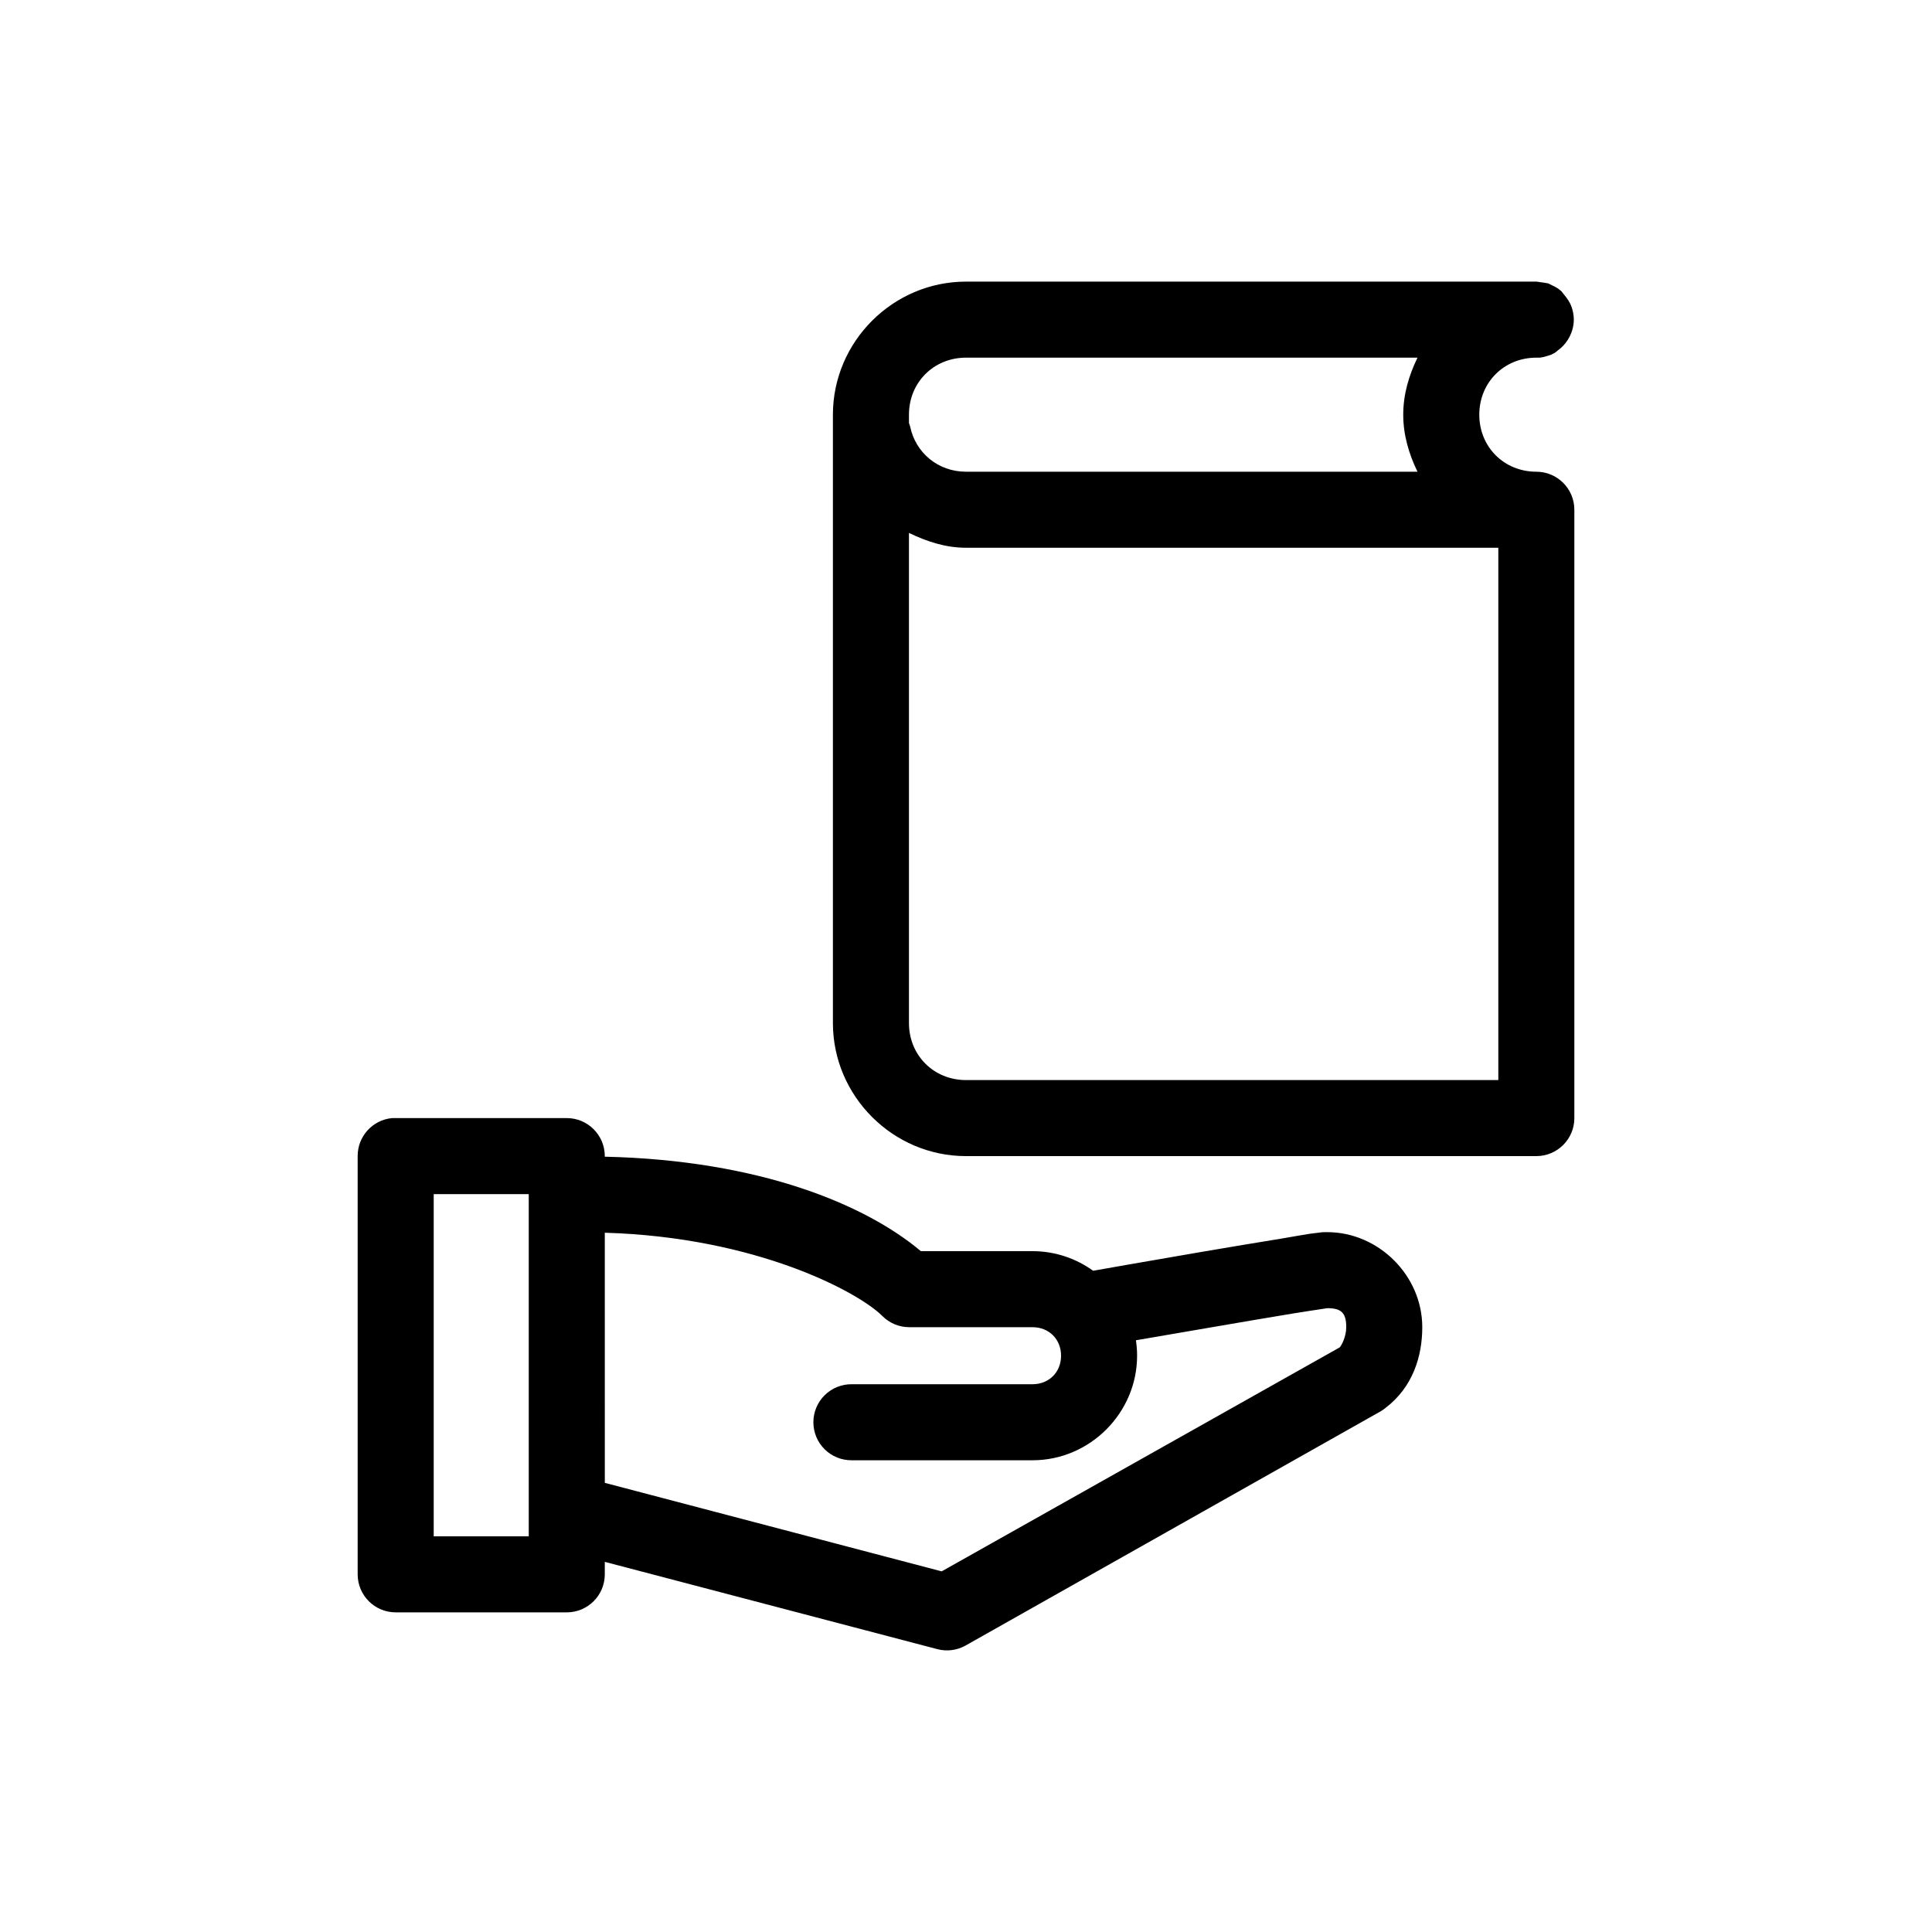
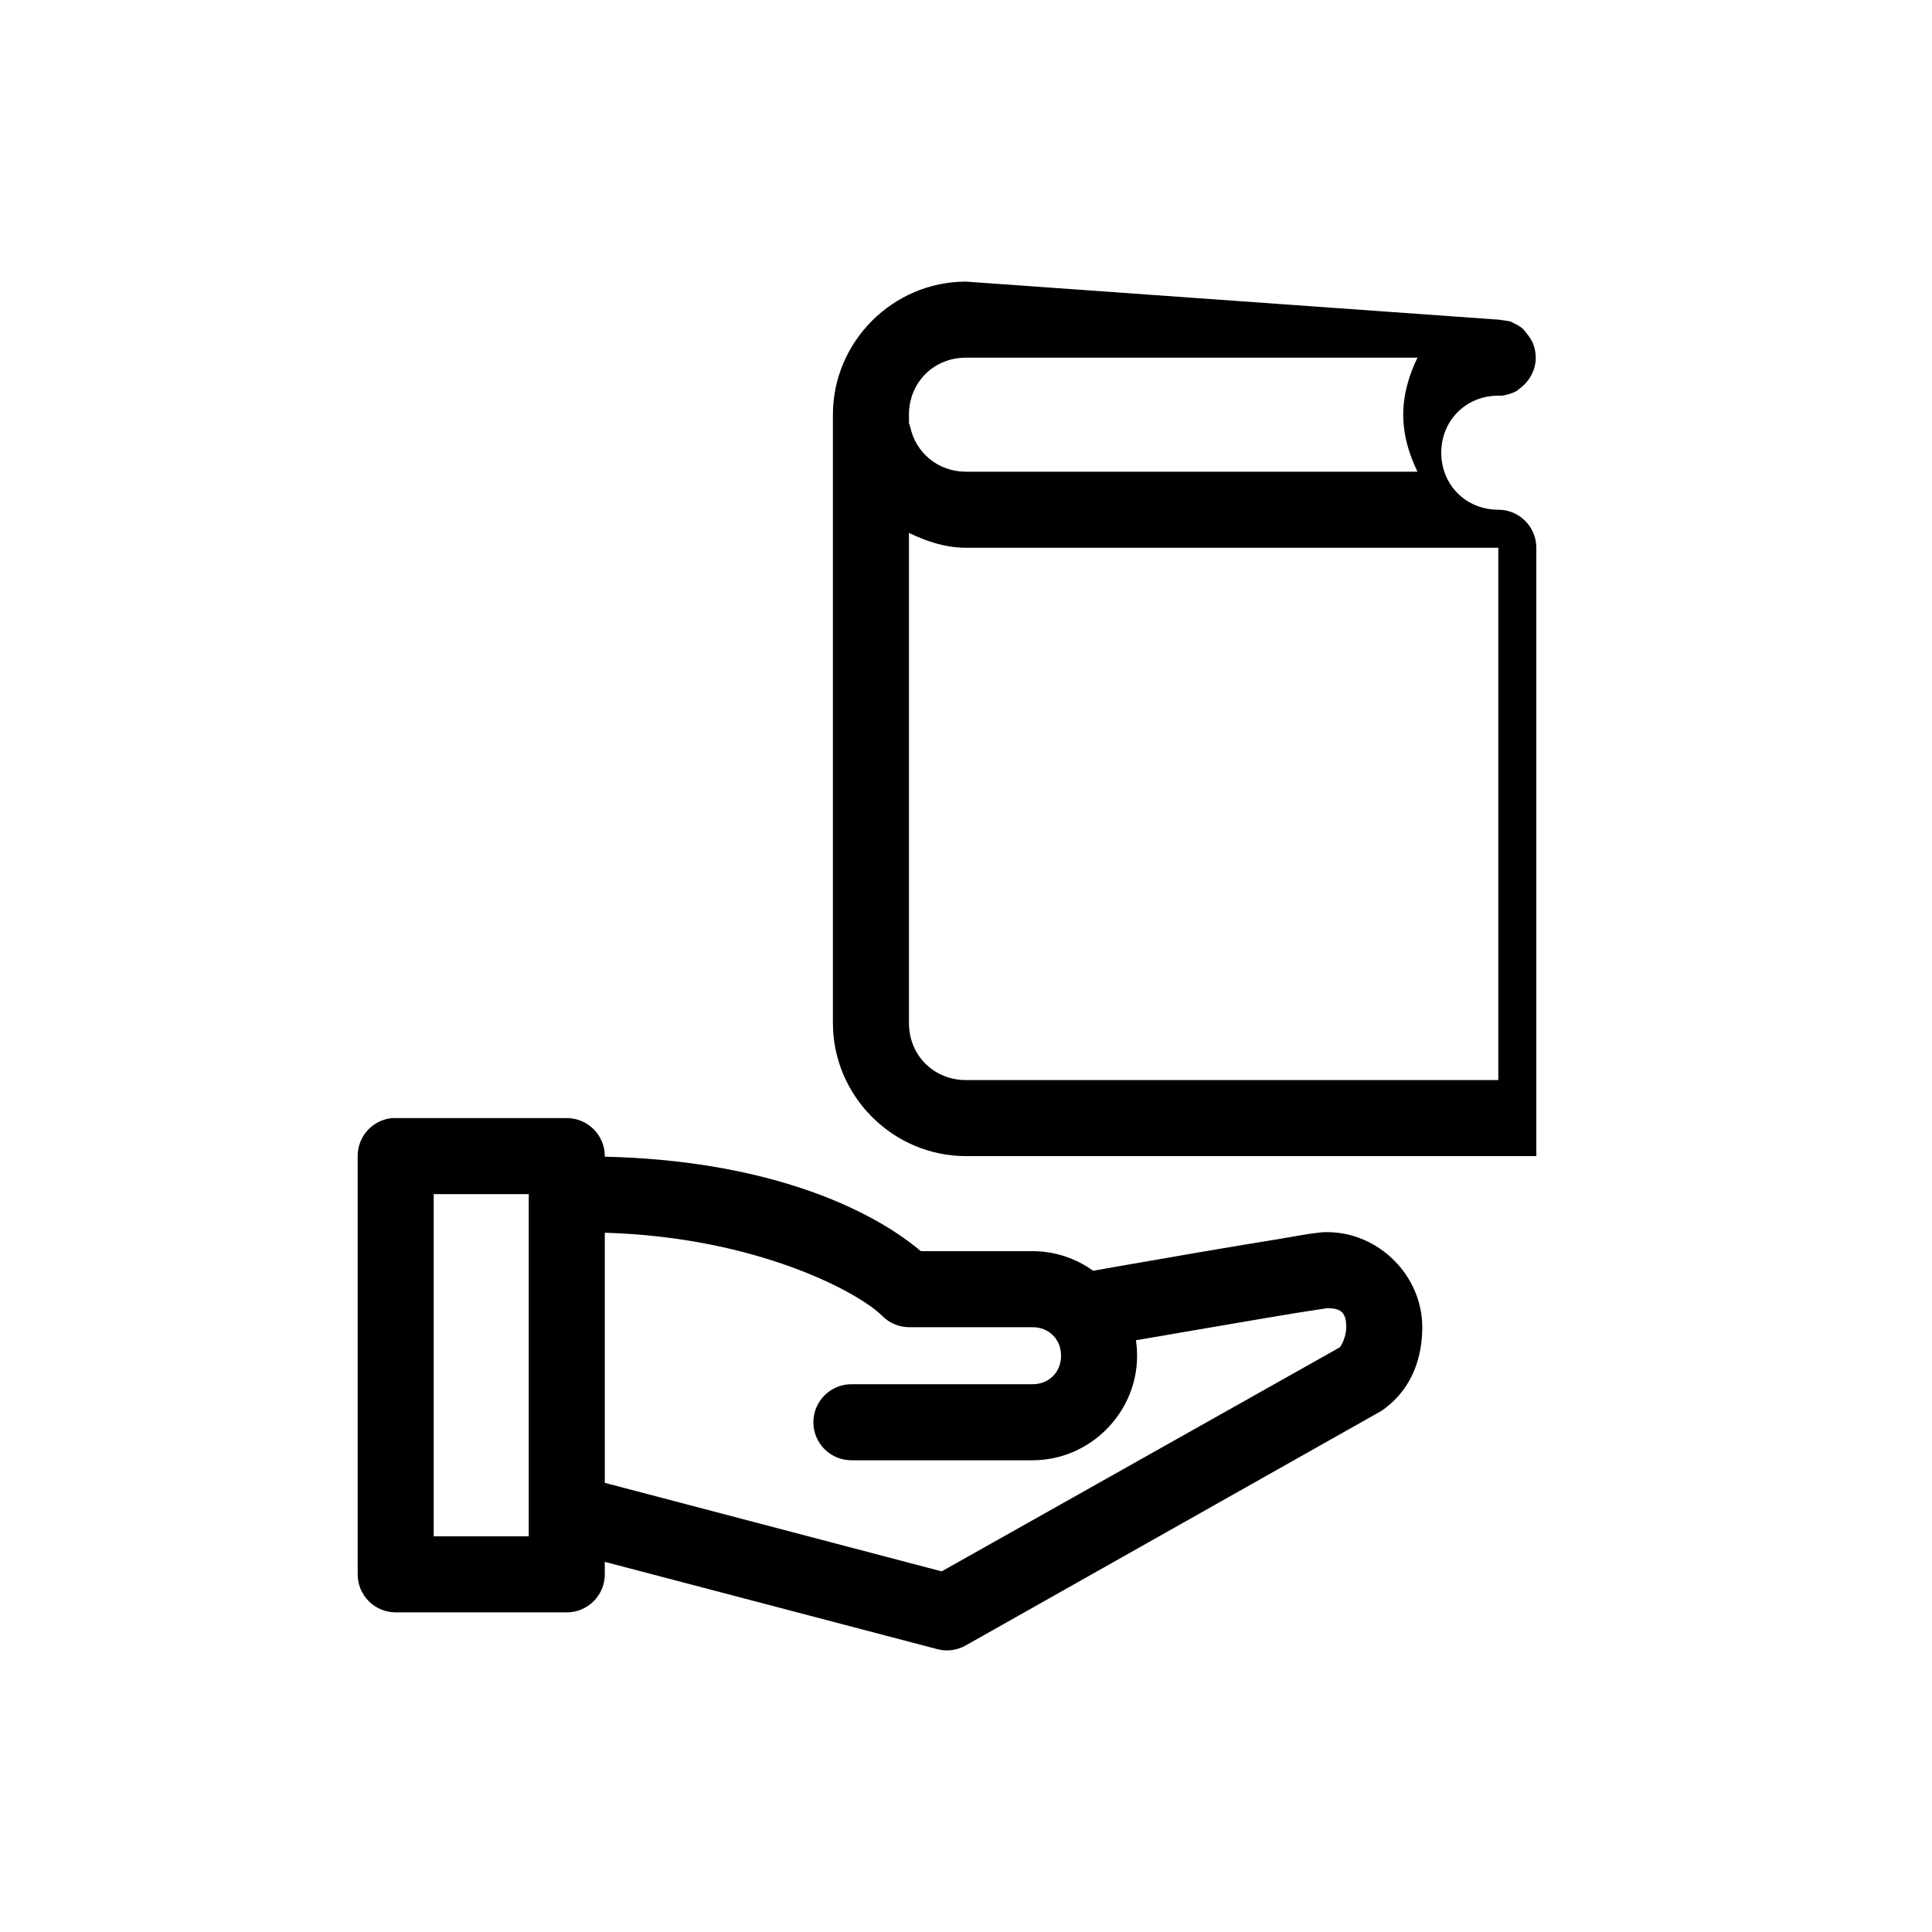
<svg xmlns="http://www.w3.org/2000/svg" fill="#000000" width="800px" height="800px" version="1.1" viewBox="144 144 512 512">
-   <path d="m400 218.63c-19.363 0-35.27 15.902-35.27 35.266v161.22c0 19.363 15.906 35.266 35.27 35.266h151.14c5.566 0 10.078-4.512 10.078-10.074v-161.22c0-5.566-4.512-10.078-10.078-10.078-8.547 0-15.113-6.566-15.113-15.113s6.566-15.113 15.113-15.113c0.316 0.012 0.629 0.012 0.945 0 0.695-0.086 1.383-0.246 2.047-0.473 0.32-0.09 0.637-0.195 0.945-0.316 0.32-0.141 0.637-0.297 0.945-0.473 0.27-0.195 0.535-0.406 0.785-0.629 1.07-0.762 1.977-1.723 2.676-2.836 0.383-0.594 0.699-1.227 0.945-1.887 0.348-0.91 0.559-1.863 0.629-2.836 0.098-1.68-0.227-3.356-0.941-4.879-0.309-0.613-0.68-1.195-1.105-1.734-0.195-0.27-0.406-0.535-0.629-0.785-0.195-0.273-0.406-0.535-0.629-0.789-0.25-0.223-0.516-0.43-0.789-0.629-0.543-0.371-1.125-0.688-1.73-0.945-0.305-0.172-0.621-0.332-0.945-0.473-0.312-0.066-0.625-0.117-0.945-0.156-0.363-0.07-0.73-0.125-1.102-0.156-0.363-0.074-0.73-0.125-1.102-0.156zm0 20.152h119.65c-2.242 4.625-3.777 9.66-3.777 15.113 0 5.449 1.535 10.488 3.777 15.113h-119.65c-7.469 0-13.387-5.086-14.801-11.965-0.09-0.32-0.195-0.637-0.316-0.945v-2.203c0-8.547 6.566-15.113 15.117-15.113zm-15.117 46.441c4.644 2.246 9.645 3.938 15.117 3.938h141.07v141.07h-141.07c-8.551 0-15.117-6.566-15.117-15.113zm-136.97 155.08c-5.191 0.488-9.152 4.859-9.129 10.074v110.84c0 5.562 4.508 10.074 10.074 10.074h45.344c5.562 0 10.074-4.512 10.074-10.074v-3.309l88.168 23.145c2.496 0.645 5.144 0.305 7.398-0.945l110.21-62.188c0.383-0.238 0.75-0.5 1.102-0.789 7.297-5.547 9.762-13.75 9.762-21.41 0-13.715-11.609-25.191-25.191-25.191-1.613 0-1.656 0.07-2.363 0.156-0.707 0.09-1.547 0.172-2.519 0.316-1.938 0.289-4.469 0.785-7.398 1.262-5.856 0.949-13.395 2.199-20.781 3.461-14.695 2.512-28.82 5.012-28.969 5.039-4.551-3.273-10.094-5.195-16.059-5.195h-29.602c-14.461-12.188-42.461-24.109-83.758-25.035v-0.156c0-5.562-4.512-10.074-10.074-10.074h-45.344c-0.316-0.016-0.629-0.016-0.945 0zm11.023 20.152h25.188v90.684h-25.188zm45.34 10.23c40.281 1.168 67.273 15.789 73.527 22.043 1.871 1.895 4.418 2.969 7.082 2.992h32.75c4.359 0 7.555 3.195 7.555 7.559 0 4.359-3.195 7.555-7.555 7.555h-47.863c-2.695-0.039-5.297 1.008-7.219 2.902-1.918 1.891-3 4.477-3 7.176 0 2.695 1.082 5.281 3 7.176 1.922 1.891 4.523 2.938 7.219 2.898h47.863c15.176 0 27.707-12.531 27.707-27.707 0-1.395-0.109-2.758-0.312-4.094 4.981-0.871 10.438-1.801 21.098-3.621 7.356-1.258 14.711-2.527 20.465-3.465 2.879-0.469 5.312-0.84 7.086-1.102 0.824-0.125 1.586-0.258 2.047-0.316 3.731 0 5.039 1.219 5.039 5.039 0 2.66-1.367 5.004-1.734 5.352l-105.48 59.355-89.27-23.457z" />
+   <path d="m400 218.63c-19.363 0-35.27 15.902-35.27 35.266v161.22c0 19.363 15.906 35.266 35.27 35.266h151.14v-161.22c0-5.566-4.512-10.078-10.078-10.078-8.547 0-15.113-6.566-15.113-15.113s6.566-15.113 15.113-15.113c0.316 0.012 0.629 0.012 0.945 0 0.695-0.086 1.383-0.246 2.047-0.473 0.32-0.09 0.637-0.195 0.945-0.316 0.32-0.141 0.637-0.297 0.945-0.473 0.27-0.195 0.535-0.406 0.785-0.629 1.07-0.762 1.977-1.723 2.676-2.836 0.383-0.594 0.699-1.227 0.945-1.887 0.348-0.91 0.559-1.863 0.629-2.836 0.098-1.68-0.227-3.356-0.941-4.879-0.309-0.613-0.68-1.195-1.105-1.734-0.195-0.27-0.406-0.535-0.629-0.785-0.195-0.273-0.406-0.535-0.629-0.789-0.25-0.223-0.516-0.43-0.789-0.629-0.543-0.371-1.125-0.688-1.73-0.945-0.305-0.172-0.621-0.332-0.945-0.473-0.312-0.066-0.625-0.117-0.945-0.156-0.363-0.07-0.73-0.125-1.102-0.156-0.363-0.074-0.73-0.125-1.102-0.156zm0 20.152h119.65c-2.242 4.625-3.777 9.66-3.777 15.113 0 5.449 1.535 10.488 3.777 15.113h-119.65c-7.469 0-13.387-5.086-14.801-11.965-0.09-0.32-0.195-0.637-0.316-0.945v-2.203c0-8.547 6.566-15.113 15.117-15.113zm-15.117 46.441c4.644 2.246 9.645 3.938 15.117 3.938h141.07v141.07h-141.07c-8.551 0-15.117-6.566-15.117-15.113zm-136.97 155.08c-5.191 0.488-9.152 4.859-9.129 10.074v110.84c0 5.562 4.508 10.074 10.074 10.074h45.344c5.562 0 10.074-4.512 10.074-10.074v-3.309l88.168 23.145c2.496 0.645 5.144 0.305 7.398-0.945l110.21-62.188c0.383-0.238 0.75-0.5 1.102-0.789 7.297-5.547 9.762-13.75 9.762-21.41 0-13.715-11.609-25.191-25.191-25.191-1.613 0-1.656 0.07-2.363 0.156-0.707 0.09-1.547 0.172-2.519 0.316-1.938 0.289-4.469 0.785-7.398 1.262-5.856 0.949-13.395 2.199-20.781 3.461-14.695 2.512-28.82 5.012-28.969 5.039-4.551-3.273-10.094-5.195-16.059-5.195h-29.602c-14.461-12.188-42.461-24.109-83.758-25.035v-0.156c0-5.562-4.512-10.074-10.074-10.074h-45.344c-0.316-0.016-0.629-0.016-0.945 0zm11.023 20.152h25.188v90.684h-25.188zm45.34 10.23c40.281 1.168 67.273 15.789 73.527 22.043 1.871 1.895 4.418 2.969 7.082 2.992h32.75c4.359 0 7.555 3.195 7.555 7.559 0 4.359-3.195 7.555-7.555 7.555h-47.863c-2.695-0.039-5.297 1.008-7.219 2.902-1.918 1.891-3 4.477-3 7.176 0 2.695 1.082 5.281 3 7.176 1.922 1.891 4.523 2.938 7.219 2.898h47.863c15.176 0 27.707-12.531 27.707-27.707 0-1.395-0.109-2.758-0.312-4.094 4.981-0.871 10.438-1.801 21.098-3.621 7.356-1.258 14.711-2.527 20.465-3.465 2.879-0.469 5.312-0.84 7.086-1.102 0.824-0.125 1.586-0.258 2.047-0.316 3.731 0 5.039 1.219 5.039 5.039 0 2.66-1.367 5.004-1.734 5.352l-105.48 59.355-89.27-23.457z" />
</svg>